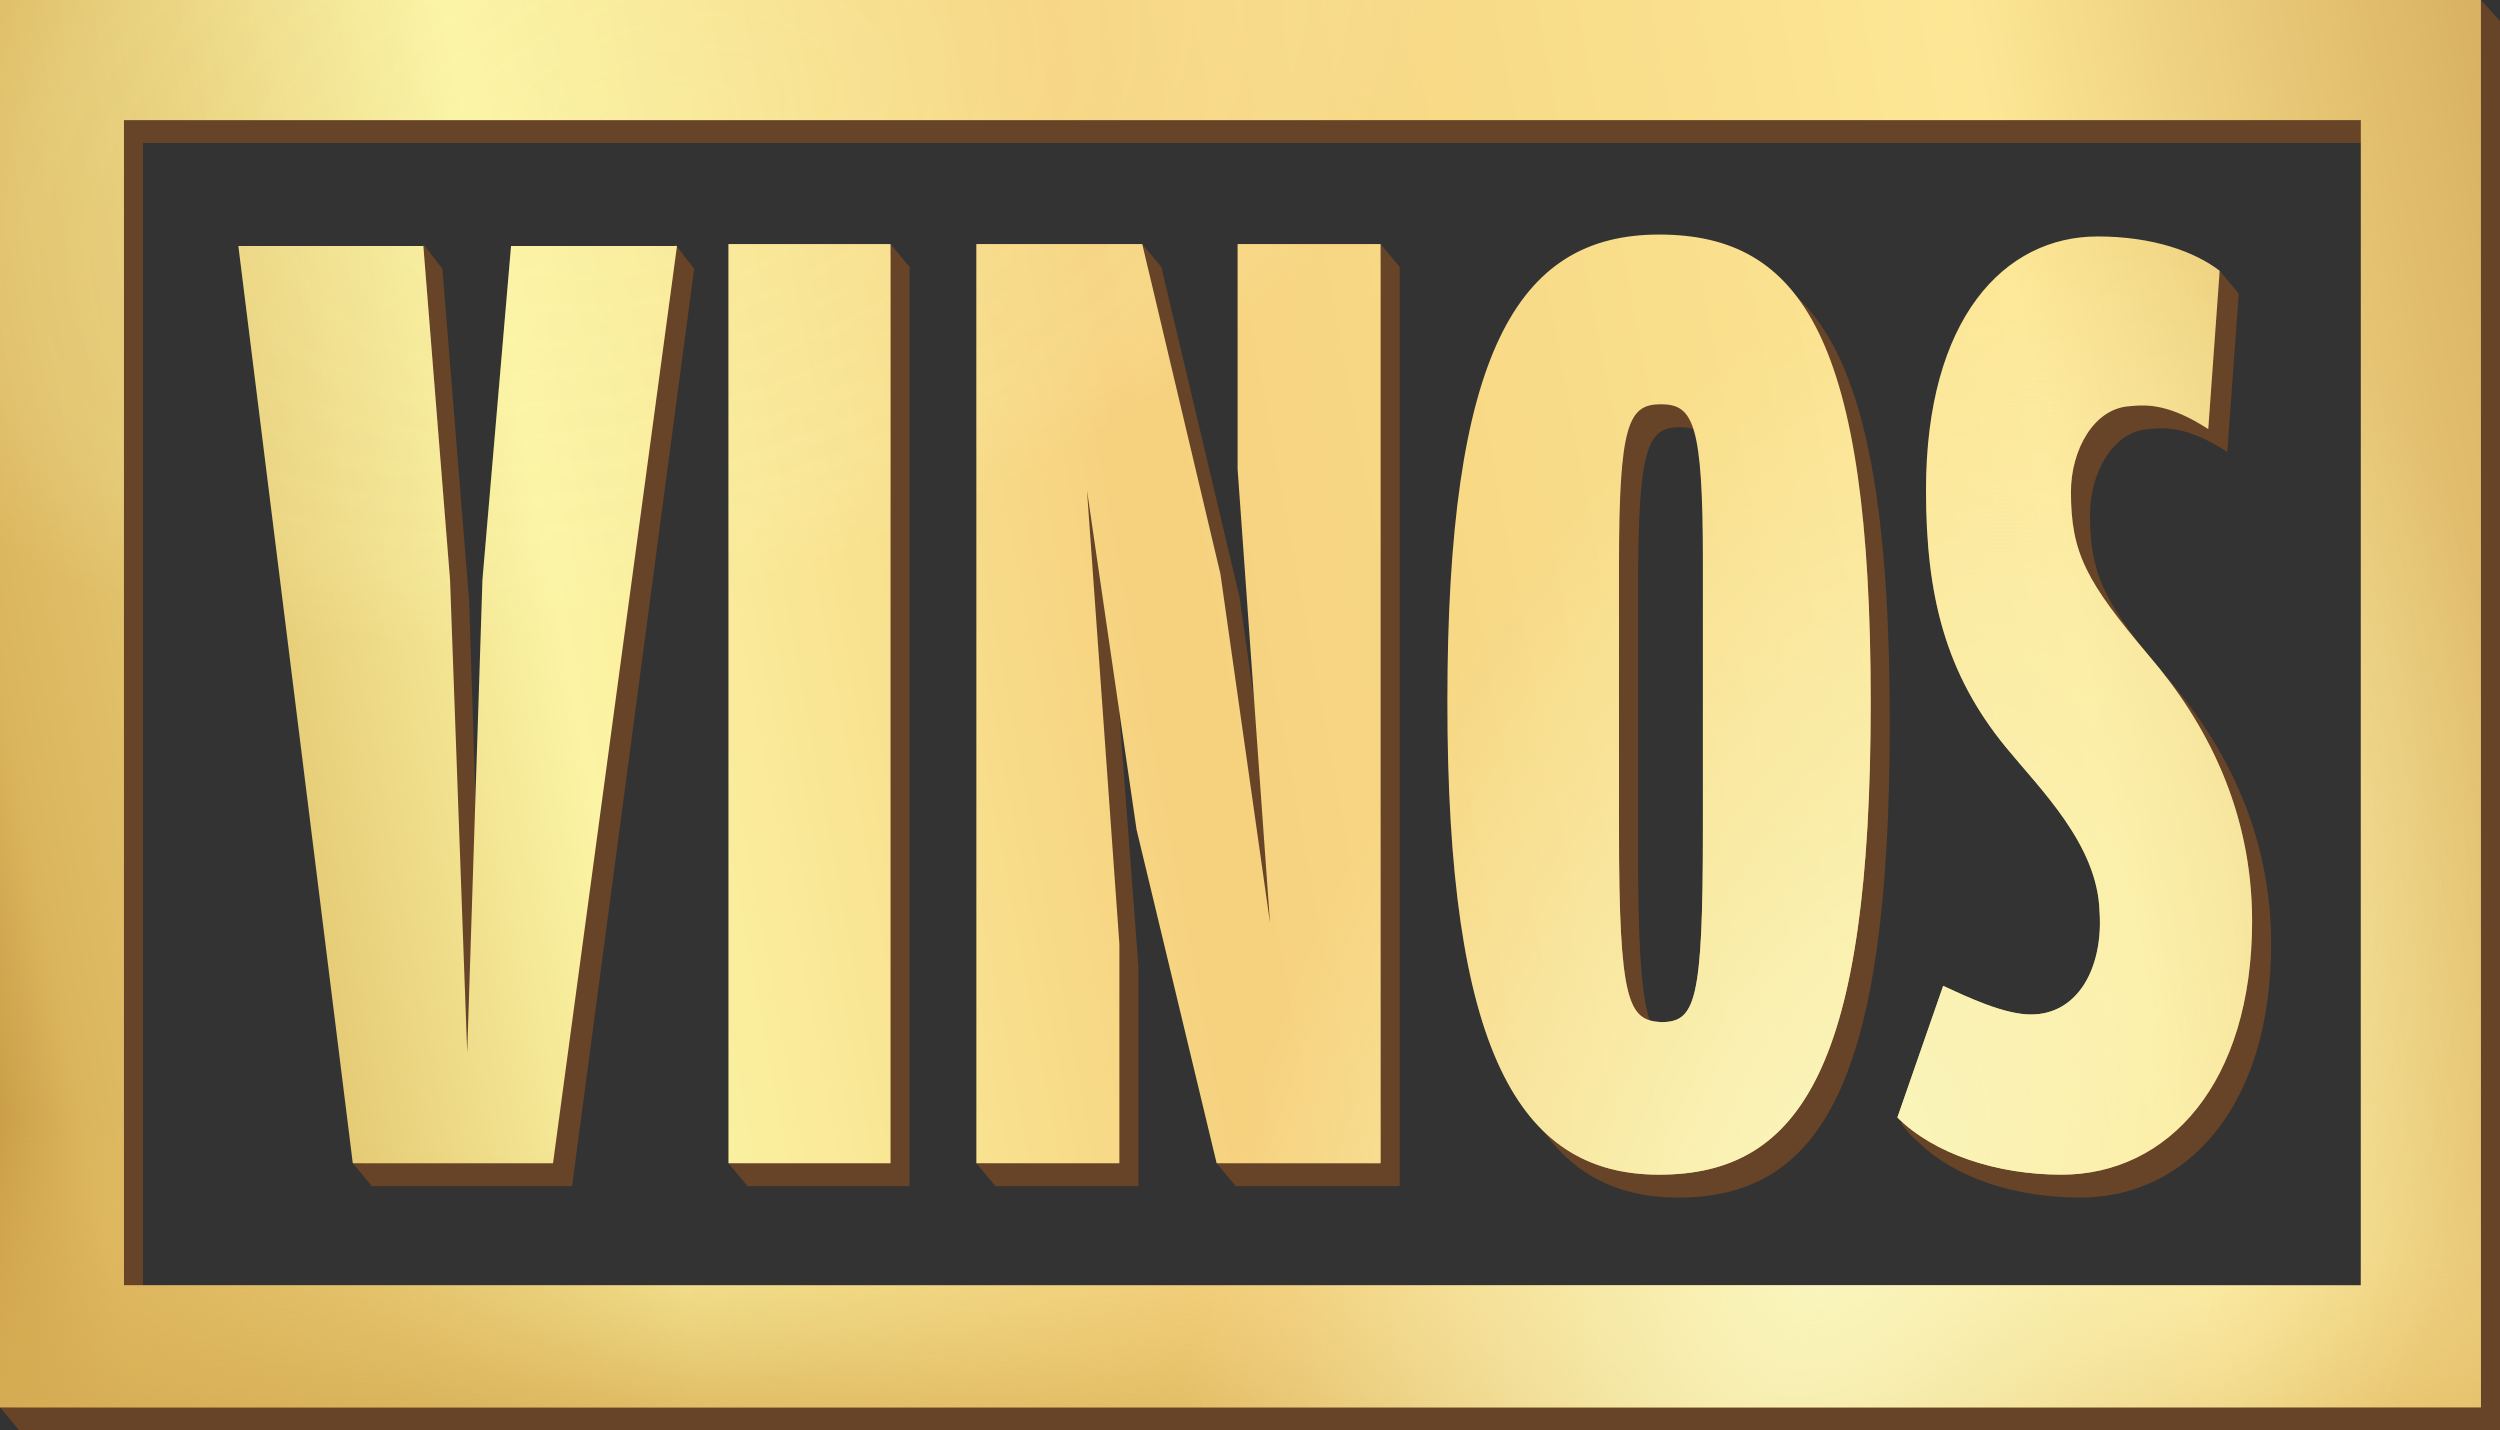
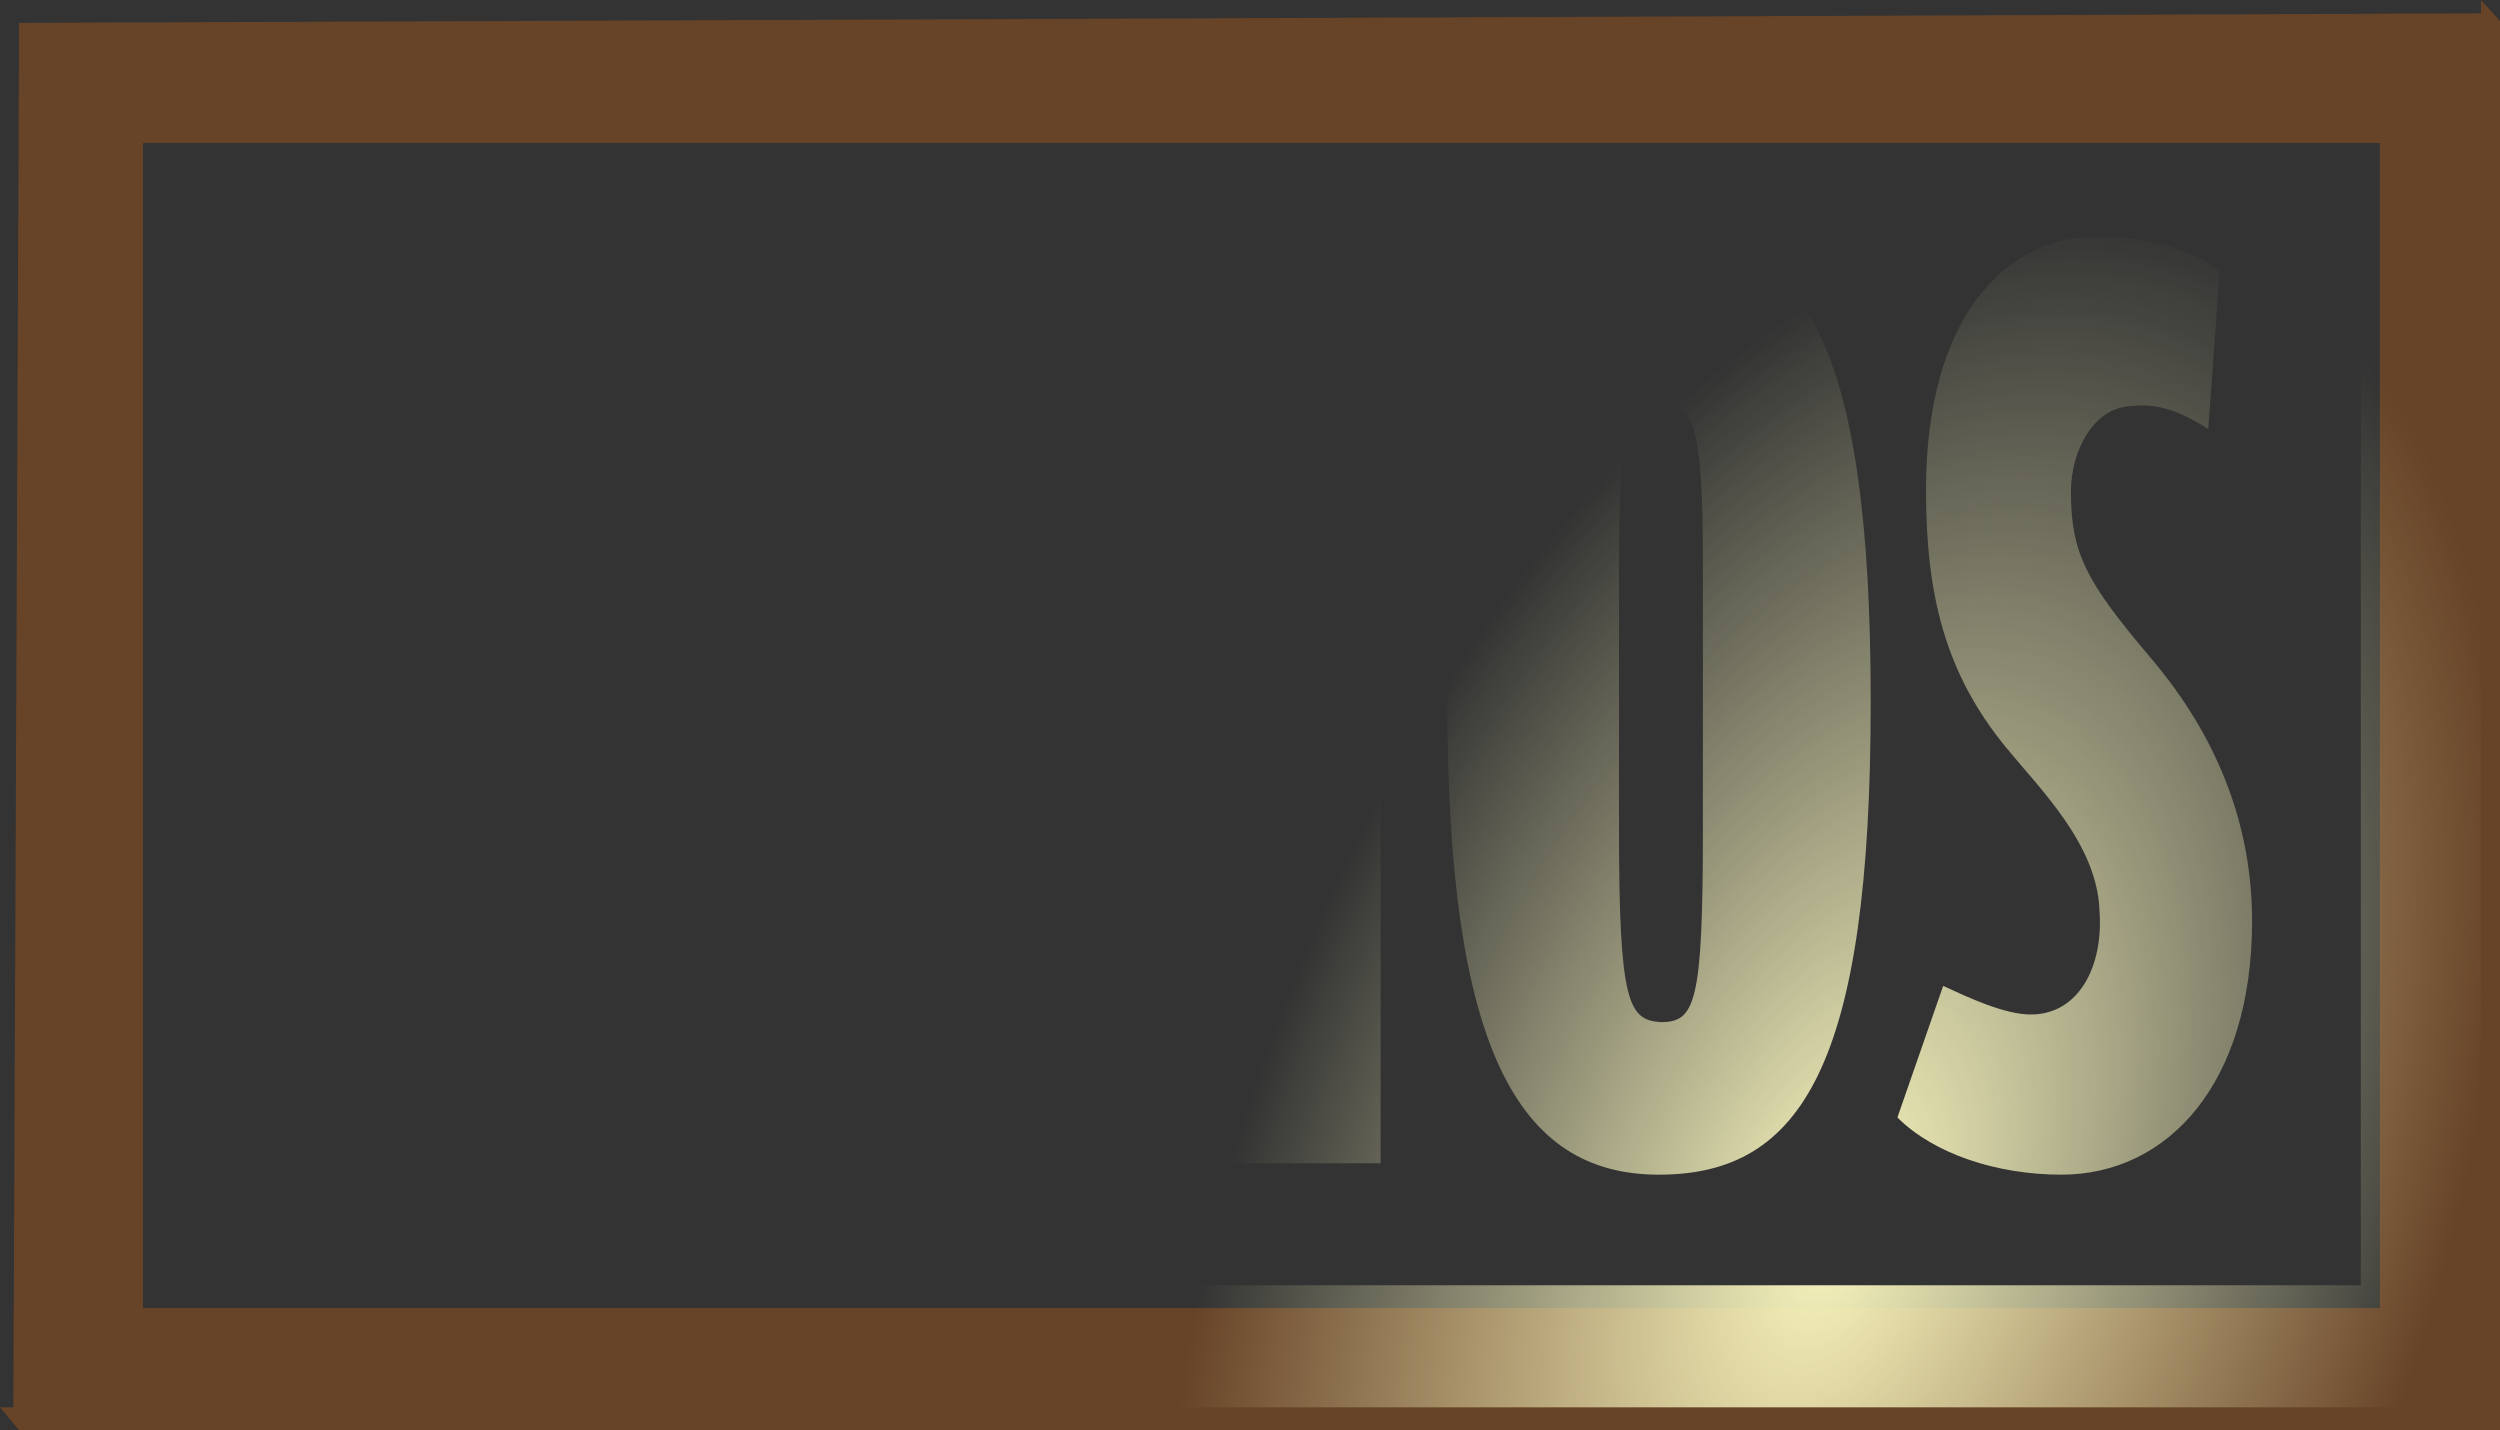
<svg xmlns="http://www.w3.org/2000/svg" version="1.1" id="Layer_1" x="0" y="0" viewBox="0 0 131.1 75" style="enable-background:new 0 0 131.1 75" xml:space="preserve">
  <rect x="0" y="0" width="131.1" height="75" fill="#333333" stroke="none" />
  <style>.st0{fill:#674327}</style>
-   <path class="st0" d="M39.2 62.2h8.5V14l-1-1.2v.7l-7.5.5-.3 47h-.7zm13 0h7.5V50.7l-1.8-23.8 2.6 17.8L64.3 61h-.5l1 1.2h8.6V14l-1-1.2v.7l-6.5.5v11.9l1.7 23.8L65 31.3 60.9 14l-1-1.2.3 1.2h-8l-.3 47h-.7zm35.8.6c7.5 0 11.1-6 11.1-24.9S95.5 13.4 88 13.4s-11 6.5-11 24.7c0 18.1 3.6 24.7 11 24.7zm-2.1-31.9c0-7.5.5-8.5 2.2-8.5 1.6 0 2.2 1 2.2 8.3v14c0 9.1-.4 10.1-2.2 10.1-1.6-.1-2.2-1-2.2-10.1V30.9zm21.6 23.5c-1.4 0-3.3-.9-4.6-1.5l-3.2 6s.4.6.8.9c2 2 5.2 3 8.6 3 5.6 0 10-4.8 10-13.3 0-5.8-2.4-10.4-5.4-13.9-3.3-3.9-4.1-5.4-4.1-8.6 0-2.2 1.2-4.4 3.1-4.5.9-.1 2.1-.1 4.1 1.2l.6-8.3-1-1.2v.2c-1.3-.8-2.9-.9-5.4-.9-4.9 0-9 4.3-9 13.3 0 5.5 1 9.6 4.2 13.5 1.8 2.2 4.8 5.1 4.9 8.6.2 3-1.1 5.5-3.6 5.5z" />
  <path class="st0" d="m131.1 1.1-1-1.1v.7L1 1.2.7 73.8H0L1 75h130.1V1.1zm-6.3 67.5H7.5V7.5h117.3v61.1z" />
-   <path class="st0" d="M19.1 61.3V61h-.6l1 1.2H30l6.4-48.1-1-1.3-.1.7-7.6.5-1.5 17.5-.8 24.9-.8-24.9-1.4-17.4-1-1.3-.1.7-8.6.5zm.4.9z" />
  <linearGradient id="SVGID_1_" gradientUnits="userSpaceOnUse" x1="-4.043" y1="-653.857" x2="134.778" y2="-628.045" gradientTransform="matrix(1 0 0 -1 0 -604.11)">
    <stop offset="0" style="stop-color:#c1923d" />
    <stop offset=".047" style="stop-color:#dbb55d" />
    <stop offset=".145" style="stop-color:#e6cc77" />
    <stop offset=".255" style="stop-color:#fbf4a4" />
    <stop offset=".472" style="stop-color:#f6d17e" />
    <stop offset=".646" style="stop-color:#f8dc89" />
    <stop offset=".809" style="stop-color:#fde796" />
    <stop offset="1" style="stop-color:#d8b161" />
  </linearGradient>
-   <path d="M6.5 6.3h117.3v61.1H6.5V6.3zM0 73.8h130.1V0H0v73.8zM18.5 61l-6-48.1h9.7l1.4 17.5.9 24.8.8-24.8 1.5-17.5h8.7L29 61H18.5zm28.2-48.2h-8.5V61h8.5V12.8zm12 36.7L57 25.7l2.6 17.8L63.8 61h8.6V12.8h-7.5v11.8l1.7 23.8L64 30.1l-4.1-17.3h-8.7V61h7.5V49.5zm26.2-6c0 9.1.5 10 2.2 10.1 1.8 0 2.2-1 2.2-10.1v-14c0-7.3-.5-8.3-2.2-8.3s-2.2 1-2.2 8.5v13.8zM87 61.6c-7.4 0-11.1-6.6-11.1-24.8S79.5 12.3 87 12.3s11.1 5.5 11.1 24.5S94.5 61.6 87 61.6m19.5-8.4c-1.4 0-3.3-.9-4.6-1.5l-2.4 6.9c1.9 1.9 5.2 3 8.6 3 5.6 0 10-4.8 10-13.3 0-5.8-2.4-10.4-5.4-13.9-3.3-3.9-4.1-5.4-4.1-8.6 0-2.2 1.2-4.4 3.1-4.5.9-.1 2.1-.1 4.1 1.2l.6-8.3c-1.3-1-3.5-1.8-6.4-1.8-4.9 0-9 4.3-9 13.3 0 5.5 1 9.6 4.2 13.5 1.8 2.2 4.8 5.1 4.9 8.6.2 2.9-1.1 5.4-3.6 5.4z" style="fill:url(#SVGID_1_)" />
  <g style="opacity:.2">
    <radialGradient id="SVGID_00000005230422049565367710000007112748838360147359_" cx="-1483.146" cy="512.998" r=".465" gradientTransform="matrix(17.25 49.75 87.735 -30.421 -19389.078 89399.617)" gradientUnits="userSpaceOnUse">
      <stop offset="0" style="stop-color:#f9f5b2" />
      <stop offset=".83" style="stop-color:#faf5b4;stop-opacity:.74" />
      <stop offset="1" style="stop-color:#fcf7bb;stop-opacity:0" />
    </radialGradient>
-     <path style="fill:url(#SVGID_00000005230422049565367710000007112748838360147359_)" d="M6.5 6.3h117.3v61.1H6.5V6.3zM0 73.8h130.1V0H0v73.8zM18.5 61l-6-48.1h9.7l1.4 17.5.9 24.8.8-24.8 1.5-17.5h8.7L29 61H18.5zm28.2-48.2h-8.5V61h8.5V12.8zm12 36.7L57 25.7l2.6 17.8L63.8 61h8.6V12.8h-7.5v11.8l1.7 23.8L64 30.1l-4.1-17.3h-8.7V61h7.5V49.5zm26.2-6c0 9.1.5 10 2.2 10.1 1.8 0 2.2-1 2.2-10.1v-14c0-7.3-.5-8.3-2.2-8.3s-2.2 1-2.2 8.5v13.8zM87 61.6c-7.4 0-11.1-6.6-11.1-24.8S79.5 12.3 87 12.3s11.1 5.5 11.1 24.5S94.5 61.6 87 61.6m19.5-8.4c-1.4 0-3.3-.9-4.6-1.5l-2.4 6.9c1.9 1.9 5.2 3 8.6 3 5.6 0 10-4.8 10-13.3 0-5.8-2.4-10.4-5.4-13.9-3.3-3.9-4.1-5.4-4.1-8.6 0-2.2 1.2-4.4 3.1-4.5.9-.1 2.1-.1 4.1 1.2l.6-8.3c-1.3-1-3.5-1.8-6.4-1.8-4.9 0-9 4.3-9 13.3 0 5.5 1 9.6 4.2 13.5 1.8 2.2 4.8 5.1 4.9 8.6.2 2.9-1.1 5.4-3.6 5.4z" />
  </g>
  <linearGradient id="SVGID_00000003804886049568549400000013419422488915373238_" gradientUnits="userSpaceOnUse" x1="62.694" y1="-682.831" x2="63.624" y2="-666.321" gradientTransform="matrix(1 0 0 -1 0 -604.11)">
    <stop offset="0" style="stop-color:#d5ac53" />
    <stop offset="1" style="stop-color:#eac268;stop-opacity:0" />
  </linearGradient>
-   <path style="fill:url(#SVGID_00000003804886049568549400000013419422488915373238_)" d="M6.5 6.3h117.3v61.1H6.5V6.3zM0 73.8h130.1V0H0v73.8zM18.5 61l-6-48.1h9.7l1.4 17.5.9 24.8.8-24.8 1.5-17.5h8.7L29 61H18.5zm28.2-48.2h-8.5V61h8.5V12.8zm12 36.7L57 25.7l2.6 17.8L63.8 61h8.6V12.8h-7.5v11.8l1.7 23.8L64 30.1l-4.1-17.3h-8.7V61h7.5V49.5zm26.2-6c0 9.1.5 10 2.2 10.1 1.8 0 2.2-1 2.2-10.1v-14c0-7.3-.5-8.3-2.2-8.3s-2.2 1-2.2 8.5v13.8zM87 61.6c-7.4 0-11.1-6.6-11.1-24.8S79.5 12.3 87 12.3s11.1 5.5 11.1 24.5S94.5 61.6 87 61.6m19.5-8.4c-1.4 0-3.3-.9-4.6-1.5l-2.4 6.9c1.9 1.9 5.2 3 8.6 3 5.6 0 10-4.8 10-13.3 0-5.8-2.4-10.4-5.4-13.9-3.3-3.9-4.1-5.4-4.1-8.6 0-2.2 1.2-4.4 3.1-4.5.9-.1 2.1-.1 4.1 1.2l.6-8.3c-1.3-1-3.5-1.8-6.4-1.8-4.9 0-9 4.3-9 13.3 0 5.5 1 9.6 4.2 13.5 1.8 2.2 4.8 5.1 4.9 8.6.2 2.9-1.1 5.4-3.6 5.4z" />
  <radialGradient id="SVGID_00000140001107299224889030000011483346328303978114_" cx="-1487.098" cy="497.759" r=".465" gradientTransform="matrix(63 23 40.561 -111.102 73593.883 89569.734)" gradientUnits="userSpaceOnUse">
    <stop offset="0" style="stop-color:#faf7bf" />
    <stop offset="1" style="stop-color:#faf7bf;stop-opacity:0" />
  </radialGradient>
  <path style="fill:url(#SVGID_00000140001107299224889030000011483346328303978114_)" d="M6.5 6.3h117.3v61.1H6.5V6.3zM0 73.8h130.1V0H0v73.8zM18.5 61l-6-48.1h9.7l1.4 17.5.9 24.8.8-24.8 1.5-17.5h8.7L29 61H18.5zm28.2-48.2h-8.5V61h8.5V12.8zm12 36.7L57 25.7l2.6 17.8L63.8 61h8.6V12.8h-7.5v11.8l1.7 23.8L64 30.1l-4.1-17.3h-8.7V61h7.5V49.5zm26.2-6c0 9.1.5 10 2.2 10.1 1.8 0 2.2-1 2.2-10.1v-14c0-7.3-.5-8.3-2.2-8.3s-2.2 1-2.2 8.5v13.8zM87 61.6c-7.4 0-11.1-6.6-11.1-24.8S79.5 12.3 87 12.3s11.1 5.5 11.1 24.5S94.5 61.6 87 61.6m19.5-8.4c-1.4 0-3.3-.9-4.6-1.5l-2.4 6.9c1.9 1.9 5.2 3 8.6 3 5.6 0 10-4.8 10-13.3 0-5.8-2.4-10.4-5.4-13.9-3.3-3.9-4.1-5.4-4.1-8.6 0-2.2 1.2-4.4 3.1-4.5.9-.1 2.1-.1 4.1 1.2l.6-8.3c-1.3-1-3.5-1.8-6.4-1.8-4.9 0-9 4.3-9 13.3 0 5.5 1 9.6 4.2 13.5 1.8 2.2 4.8 5.1 4.9 8.6.2 2.9-1.1 5.4-3.6 5.4z" />
</svg>